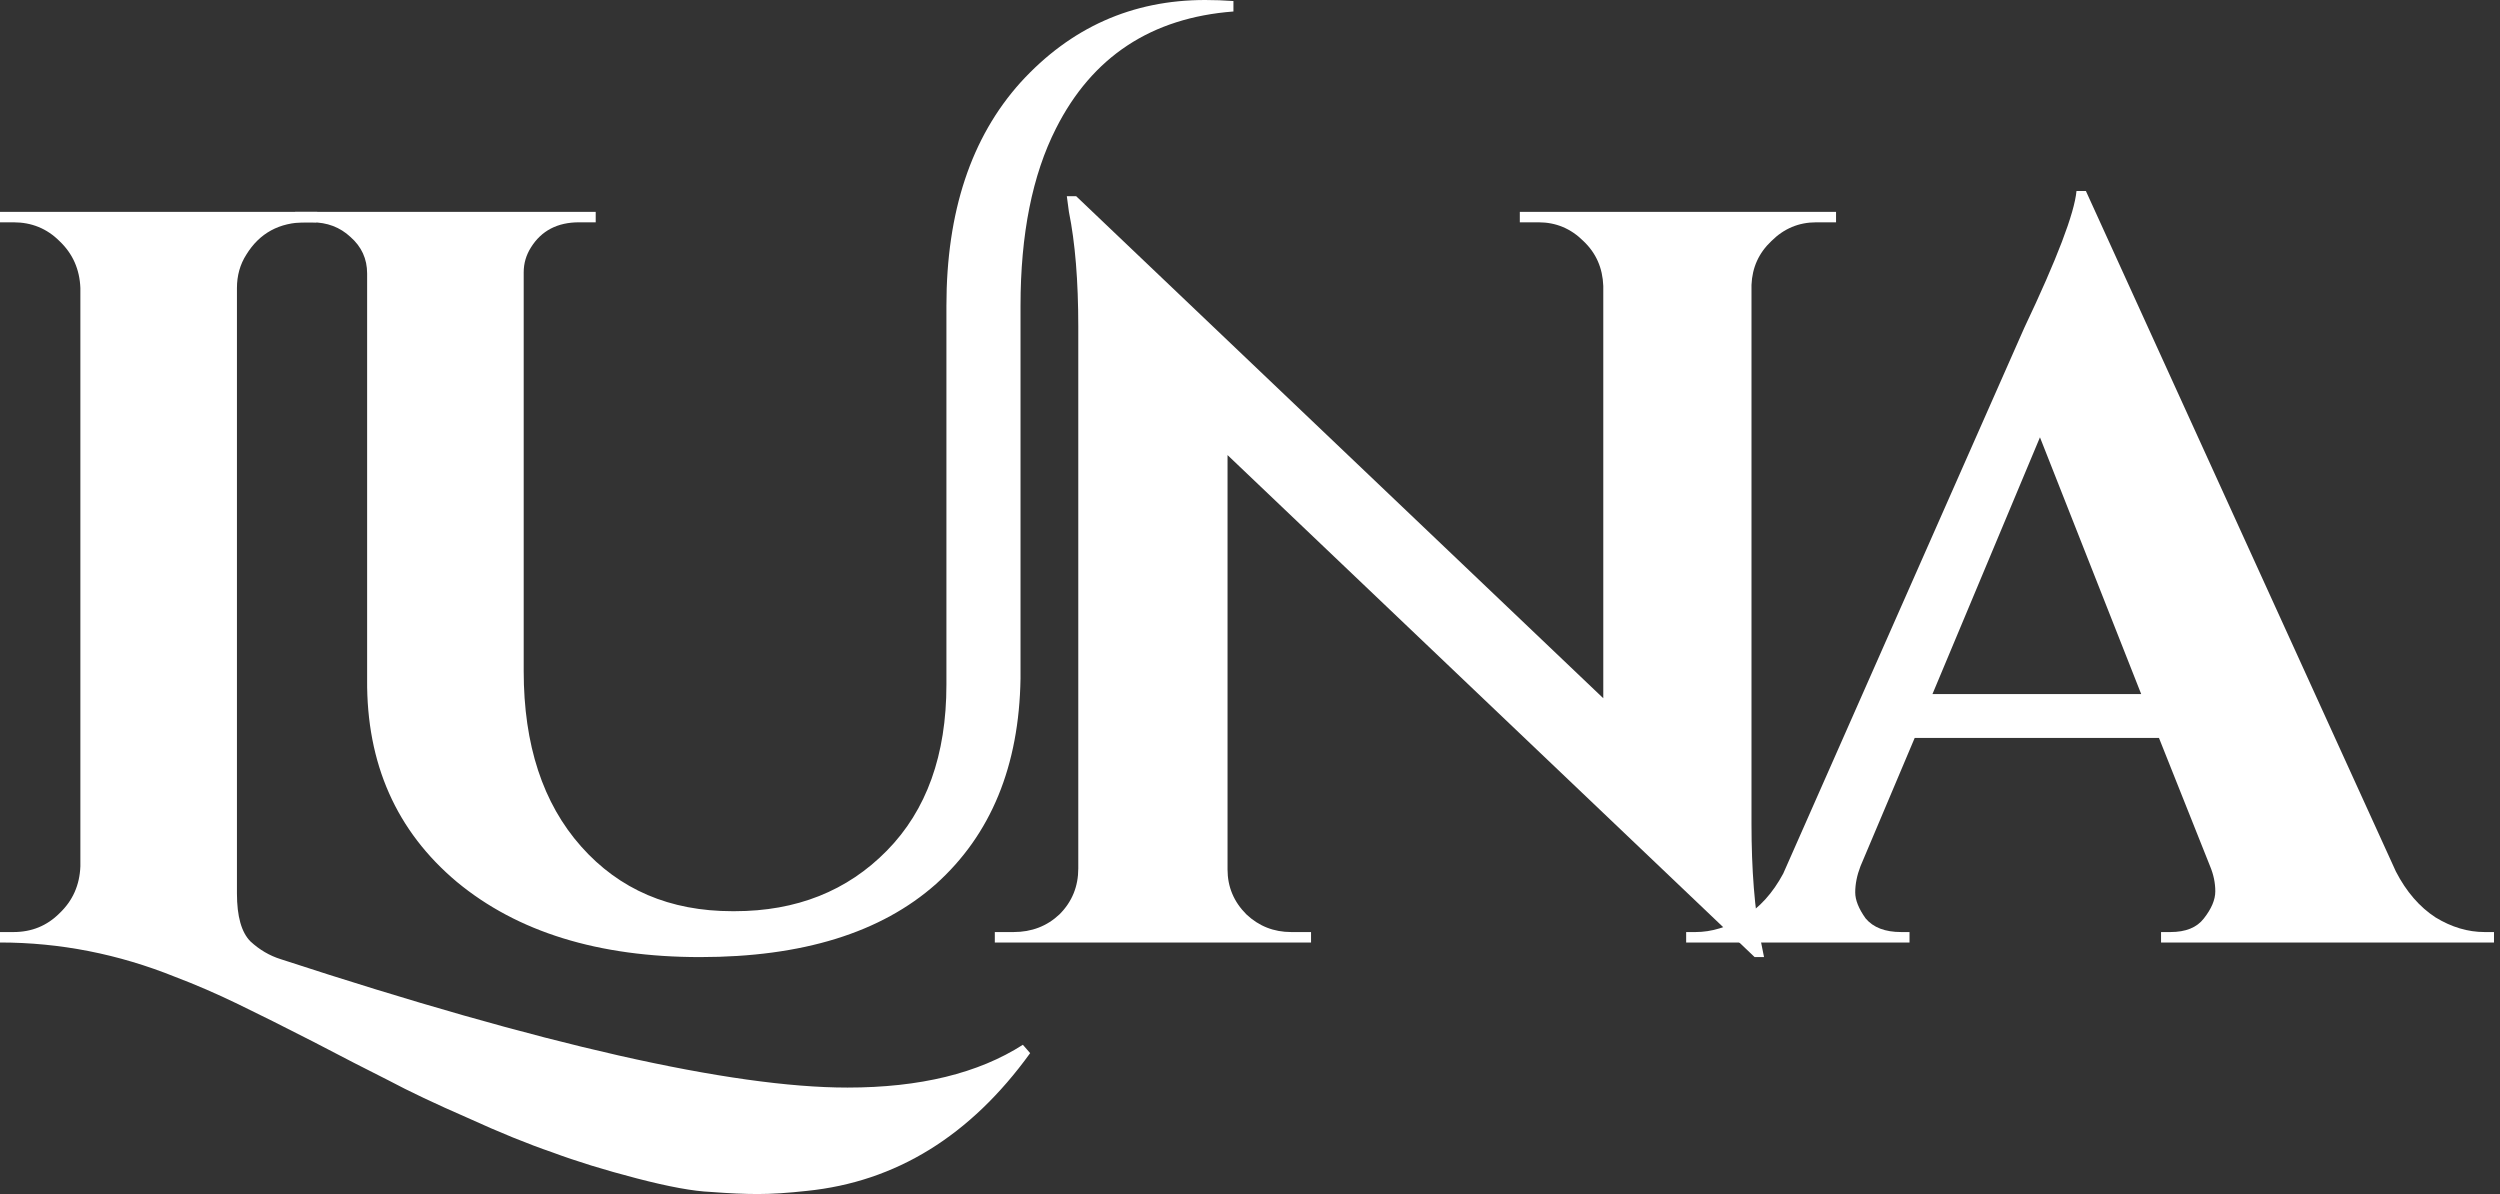
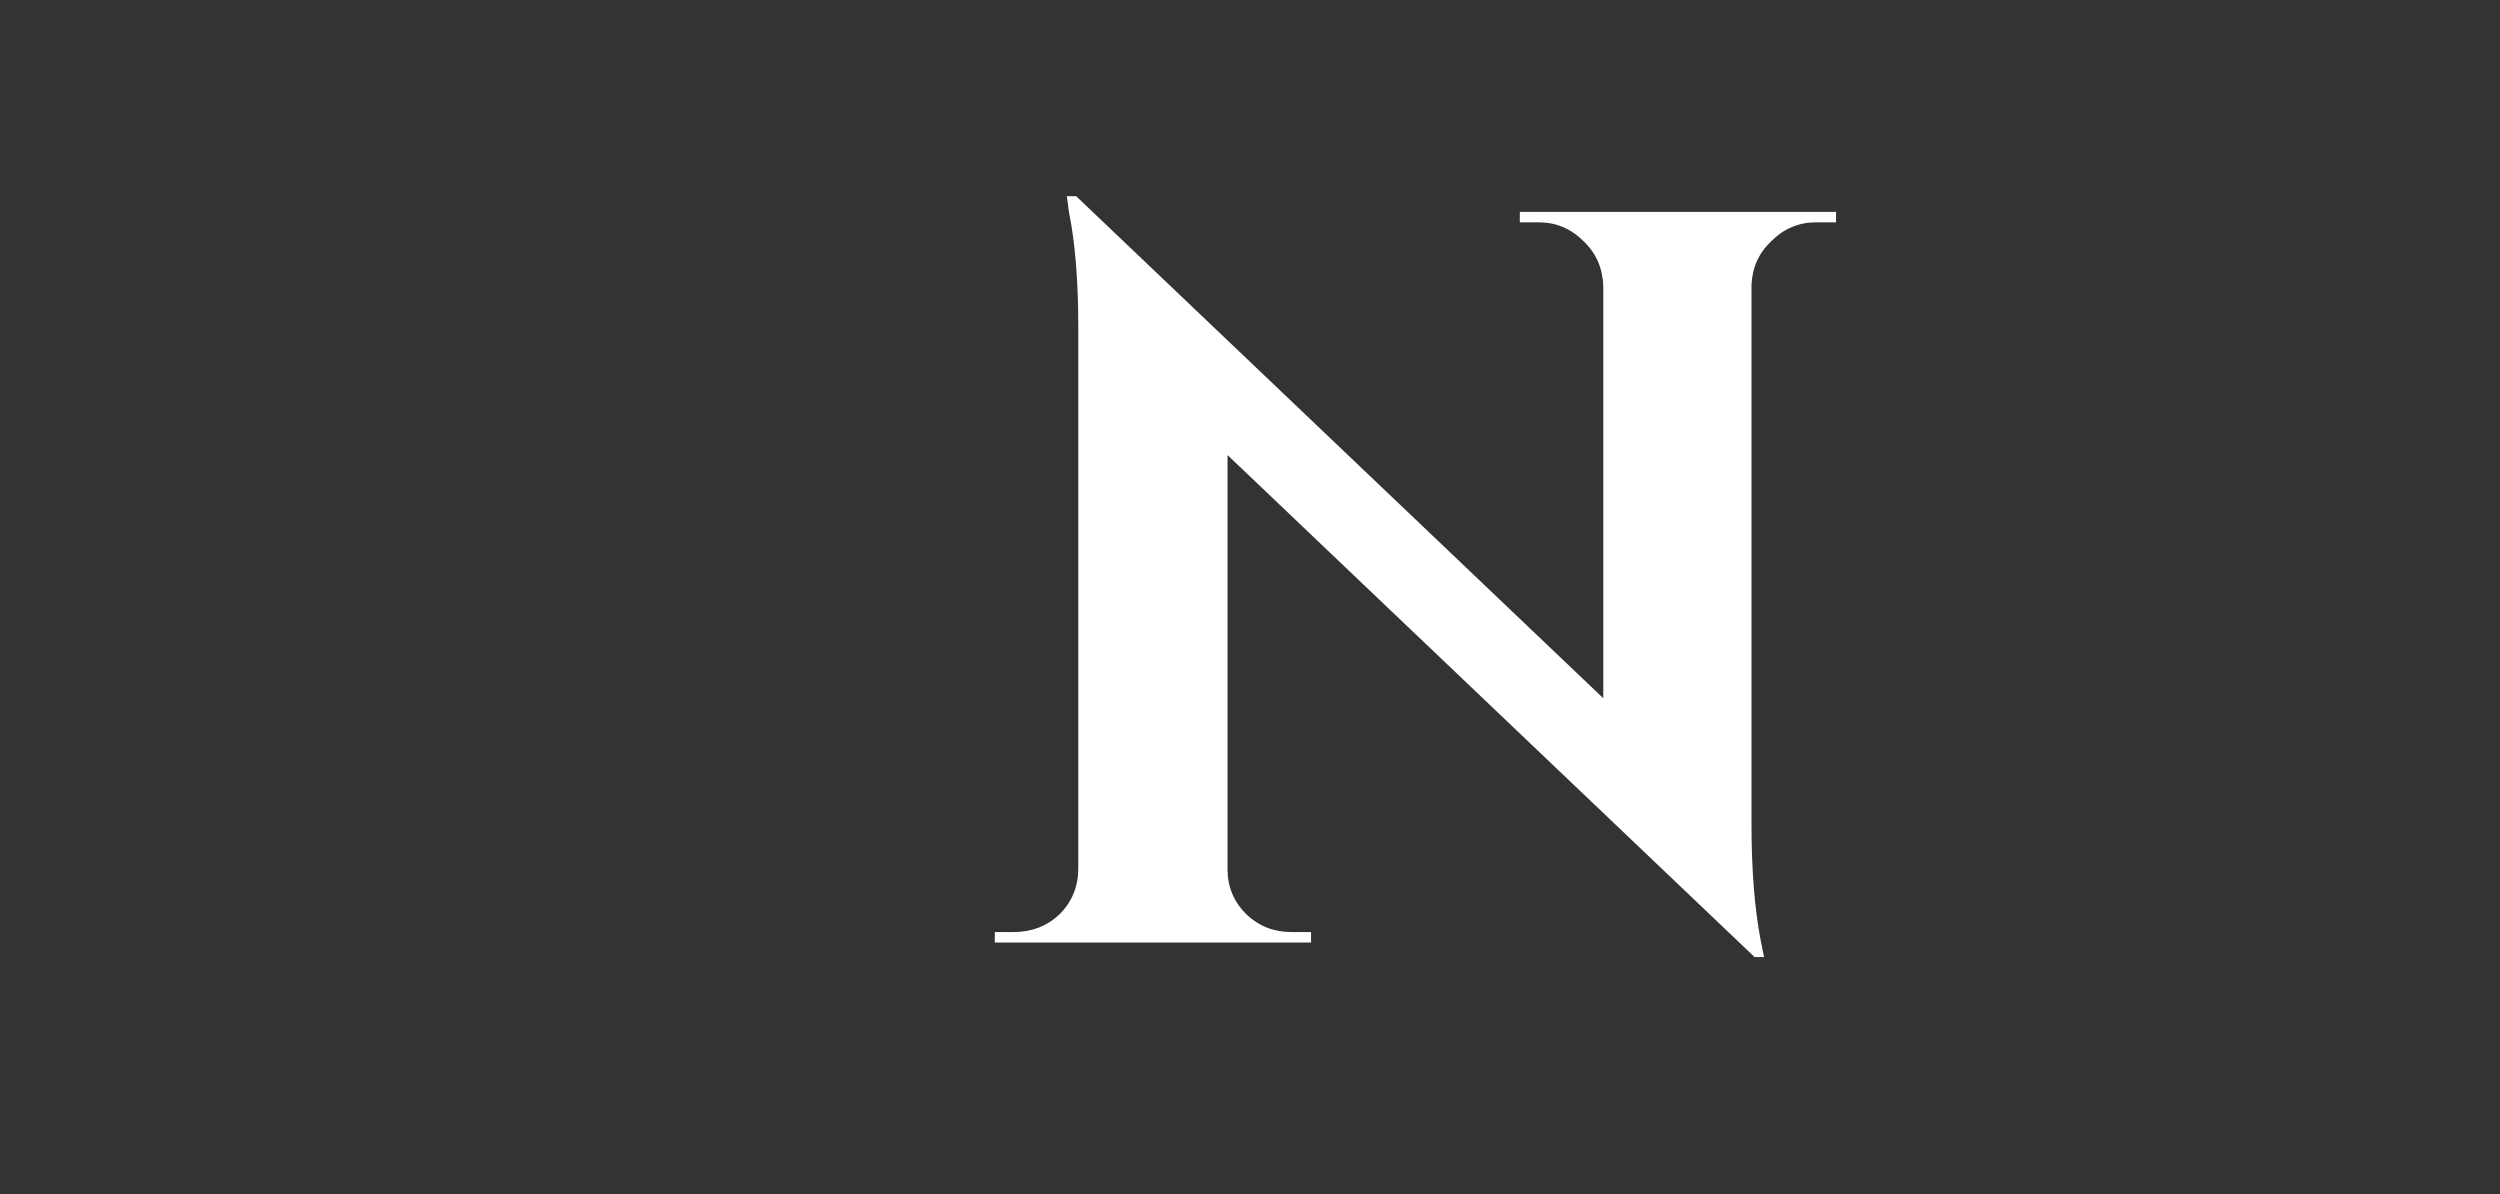
<svg xmlns="http://www.w3.org/2000/svg" width="67" height="32" viewBox="0 0 67 32" fill="none">
  <rect x="0" y="0" width="67" height="32" fill="#333333" stroke="none" />
-   <path d="M66.587 24.979H66.839V25.259H57.916V24.979H58.168C58.578 24.979 58.876 24.858 59.063 24.615C59.268 24.354 59.37 24.112 59.37 23.888C59.37 23.664 59.324 23.441 59.231 23.217L57.86 19.776H51.314L49.86 23.217C49.767 23.459 49.72 23.692 49.72 23.916C49.72 24.121 49.813 24.354 50 24.615C50.205 24.858 50.522 24.979 50.951 24.979H51.175V25.259H45.189V24.979H45.44C45.869 24.979 46.298 24.848 46.727 24.587C47.156 24.326 47.51 23.935 47.79 23.413L54.252 8.783C55.128 6.937 55.594 5.716 55.65 5.119H55.902L64.21 23.357C64.489 23.897 64.844 24.308 65.273 24.587C65.701 24.848 66.14 24.979 66.587 24.979ZM51.79 18.601H57.384L54.671 11.72L51.79 18.601Z" fill="white" />
  <path d="M48.675 5.958C48.208 5.958 47.807 6.126 47.472 6.462C47.136 6.779 46.959 7.17 46.94 7.636V22.07C46.94 23.319 47.024 24.373 47.192 25.231L47.276 25.65H47.024L32.898 12.196V23.301C32.898 23.767 33.066 24.168 33.402 24.504C33.738 24.821 34.138 24.979 34.605 24.979H35.136V25.259H26.661V24.979H27.164C27.649 24.979 28.059 24.821 28.395 24.504C28.731 24.168 28.898 23.758 28.898 23.273V8.755C28.898 7.524 28.814 6.499 28.647 5.678L28.591 5.259H28.842L42.968 18.713V7.664C42.95 7.179 42.773 6.779 42.437 6.462C42.101 6.126 41.7 5.958 41.234 5.958H40.731V5.678H49.206V5.958H48.675Z" fill="white" />
-   <path d="M32.301 0C32.543 0 32.795 0.009 33.056 0.028V0.308C30.856 0.476 29.271 1.52 28.301 3.441C27.667 4.69 27.35 6.275 27.35 8.196V18.182C27.313 20.531 26.557 22.368 25.084 23.692C23.611 24.998 21.504 25.65 18.762 25.65C16.04 25.65 13.867 24.979 12.245 23.636C10.623 22.275 9.821 20.466 9.839 18.21V7.329C9.839 6.937 9.69 6.611 9.392 6.35C9.112 6.089 8.767 5.958 8.357 5.958H7.909V5.678H15.965V5.958H15.518C14.94 5.958 14.511 6.182 14.231 6.629C14.1 6.835 14.035 7.058 14.035 7.301V17.986C14.035 19.963 14.548 21.529 15.574 22.685C16.599 23.841 17.951 24.42 19.63 24.42C19.648 24.42 19.658 24.42 19.658 24.42C19.658 24.42 19.667 24.42 19.686 24.42C21.345 24.42 22.707 23.879 23.769 22.797C24.832 21.716 25.364 20.233 25.364 18.35V8.196C25.364 5.678 26.026 3.683 27.35 2.21C28.693 0.737 30.343 0 32.301 0Z" fill="white" />
-   <path d="M22.713 29.147C24.653 29.147 26.219 28.765 27.413 28L27.608 28.224C26.005 30.443 24.009 31.674 21.622 31.916C21.119 31.972 20.681 32 20.308 32C19.953 32 19.534 31.981 19.049 31.944C18.583 31.925 17.921 31.804 17.063 31.58C16.205 31.357 15.45 31.124 14.797 30.881C14.145 30.657 13.389 30.35 12.531 29.958C11.674 29.585 10.965 29.249 10.406 28.951C9.846 28.671 9.175 28.326 8.392 27.916C7.627 27.524 6.956 27.189 6.378 26.909C5.8 26.629 5.24 26.387 4.699 26.182C3.17 25.566 1.604 25.259 0 25.259V24.979H0.364C0.848 24.979 1.259 24.811 1.594 24.476C1.949 24.14 2.135 23.72 2.154 23.217V7.72C2.135 7.217 1.949 6.797 1.594 6.461C1.259 6.126 0.848 5.958 0.364 5.958H0V5.678H8.503L8.476 5.958H8.196C7.487 5.958 6.956 6.247 6.601 6.825C6.434 7.086 6.35 7.385 6.35 7.72V23.944C6.35 24.559 6.471 24.988 6.713 25.231C6.956 25.455 7.226 25.613 7.524 25.706C14.536 28 19.599 29.147 22.713 29.147Z" fill="white" />
</svg>